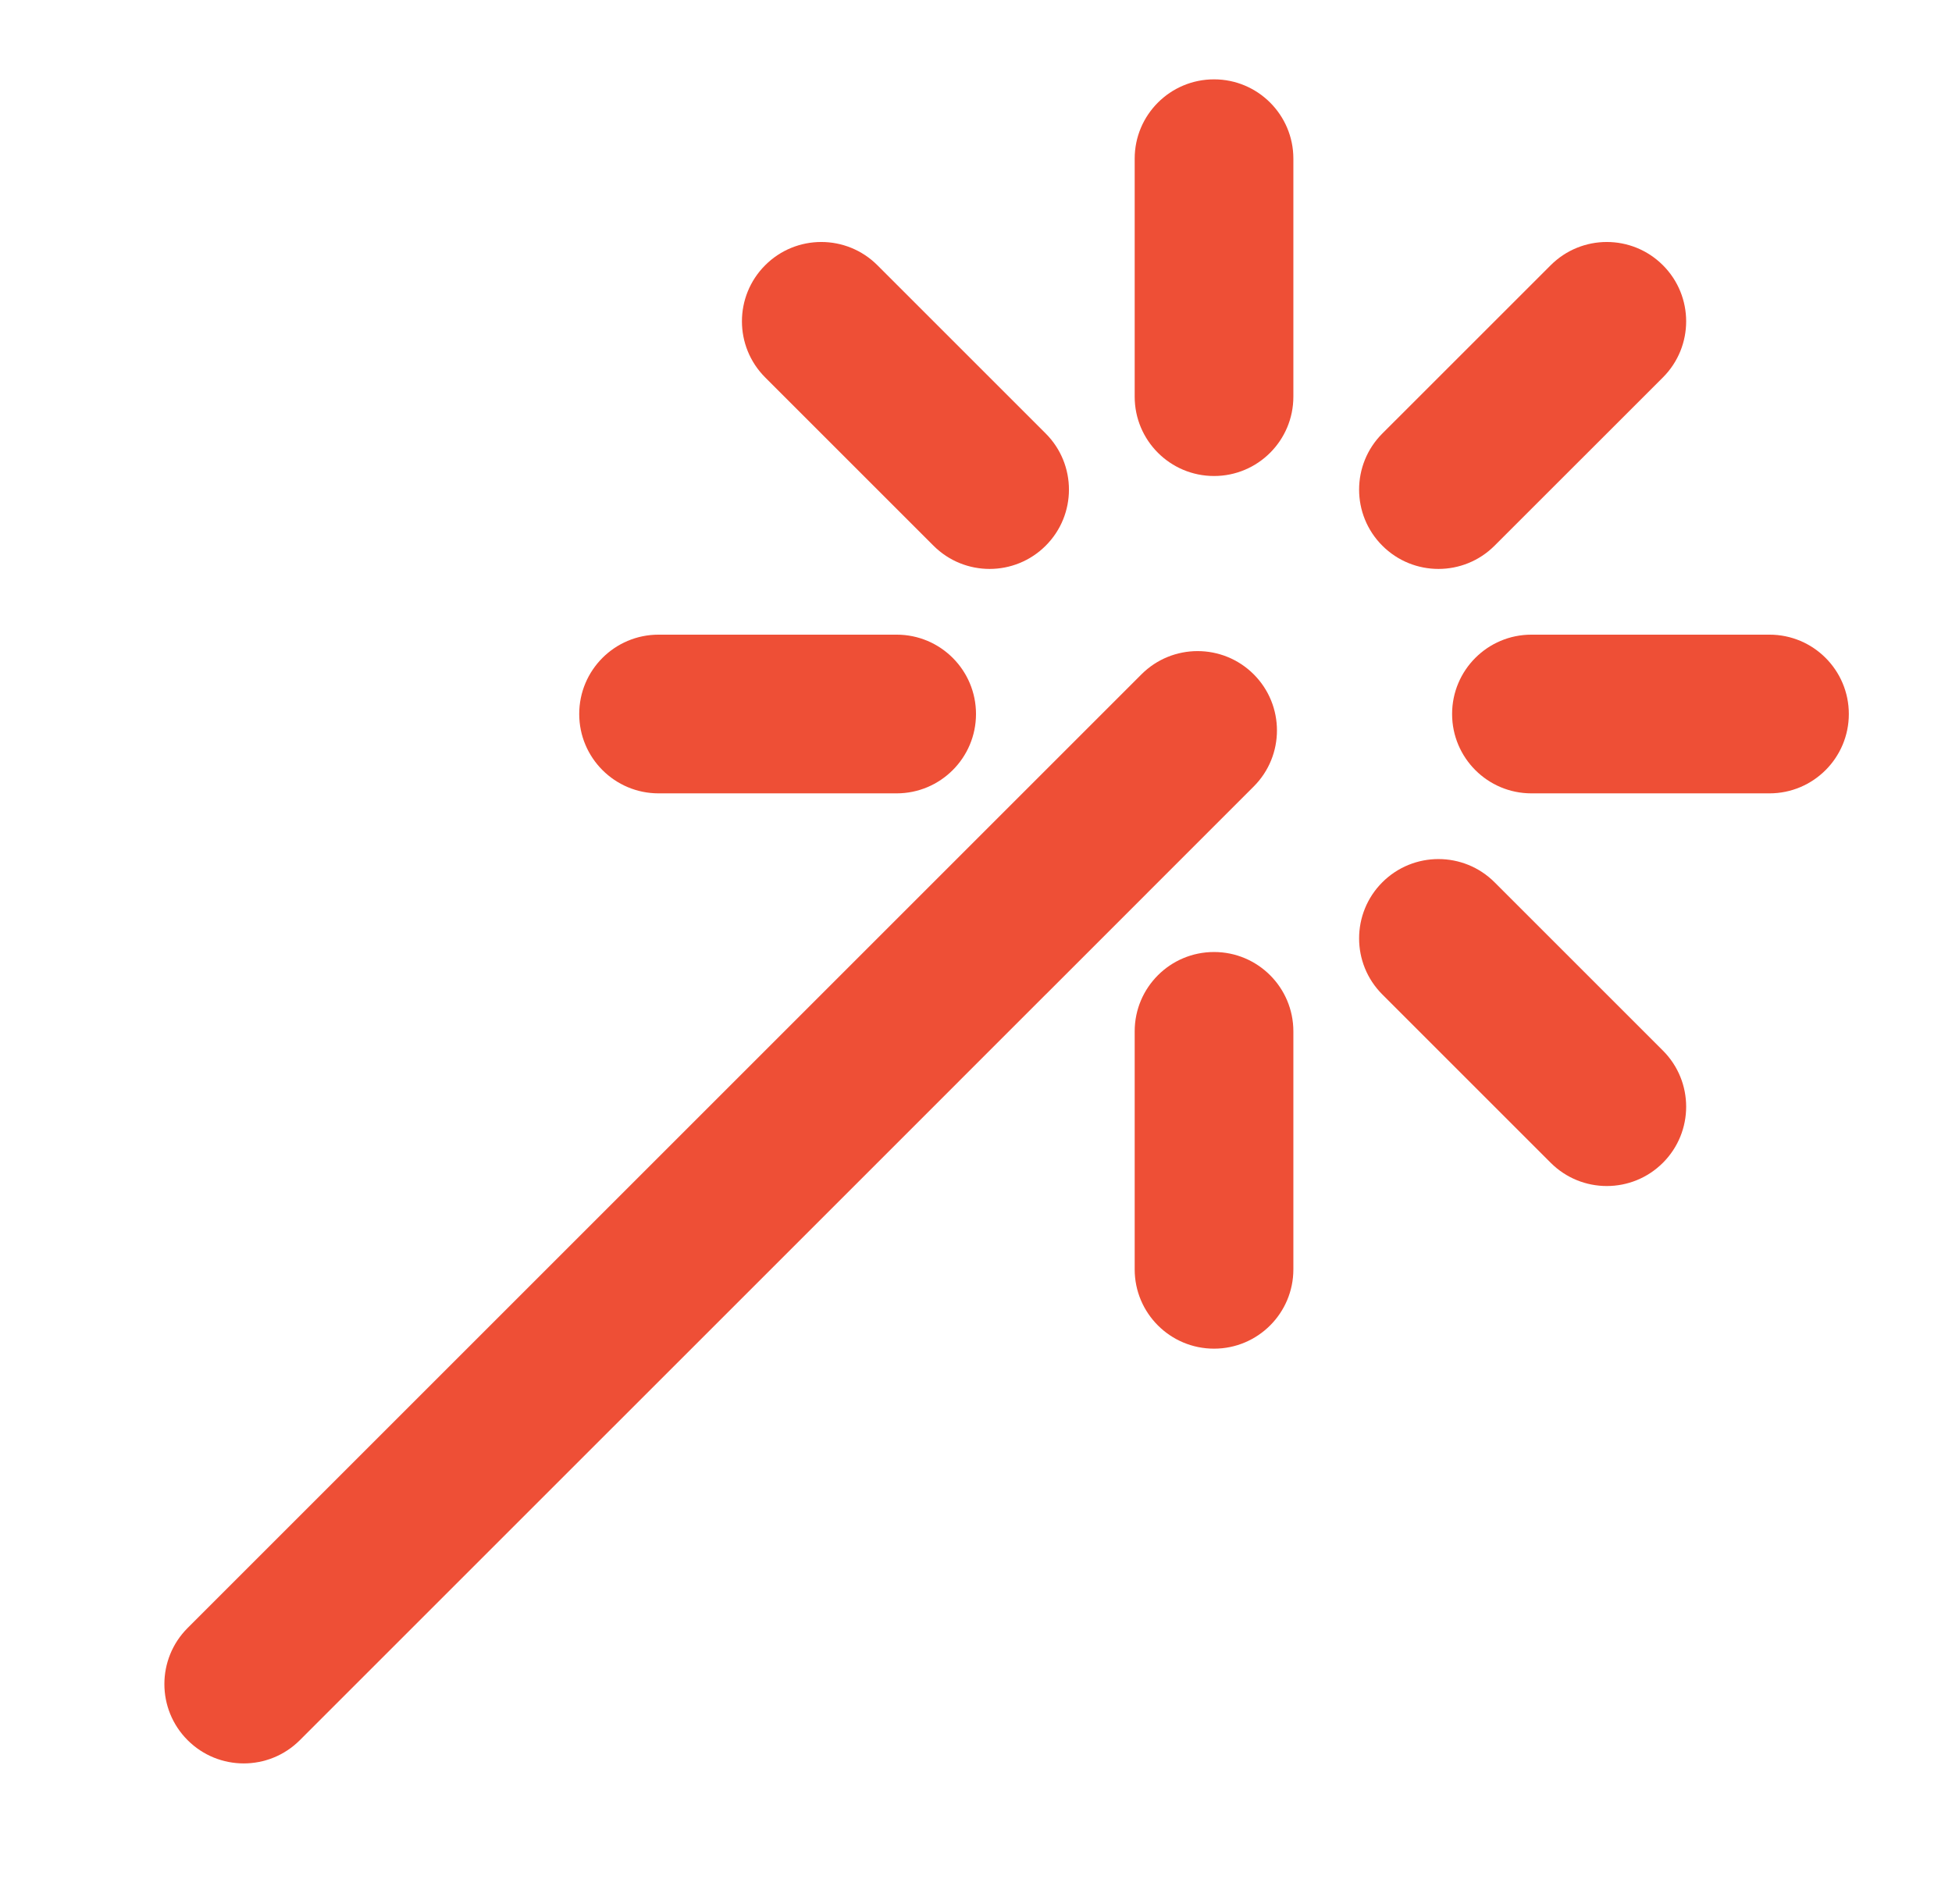
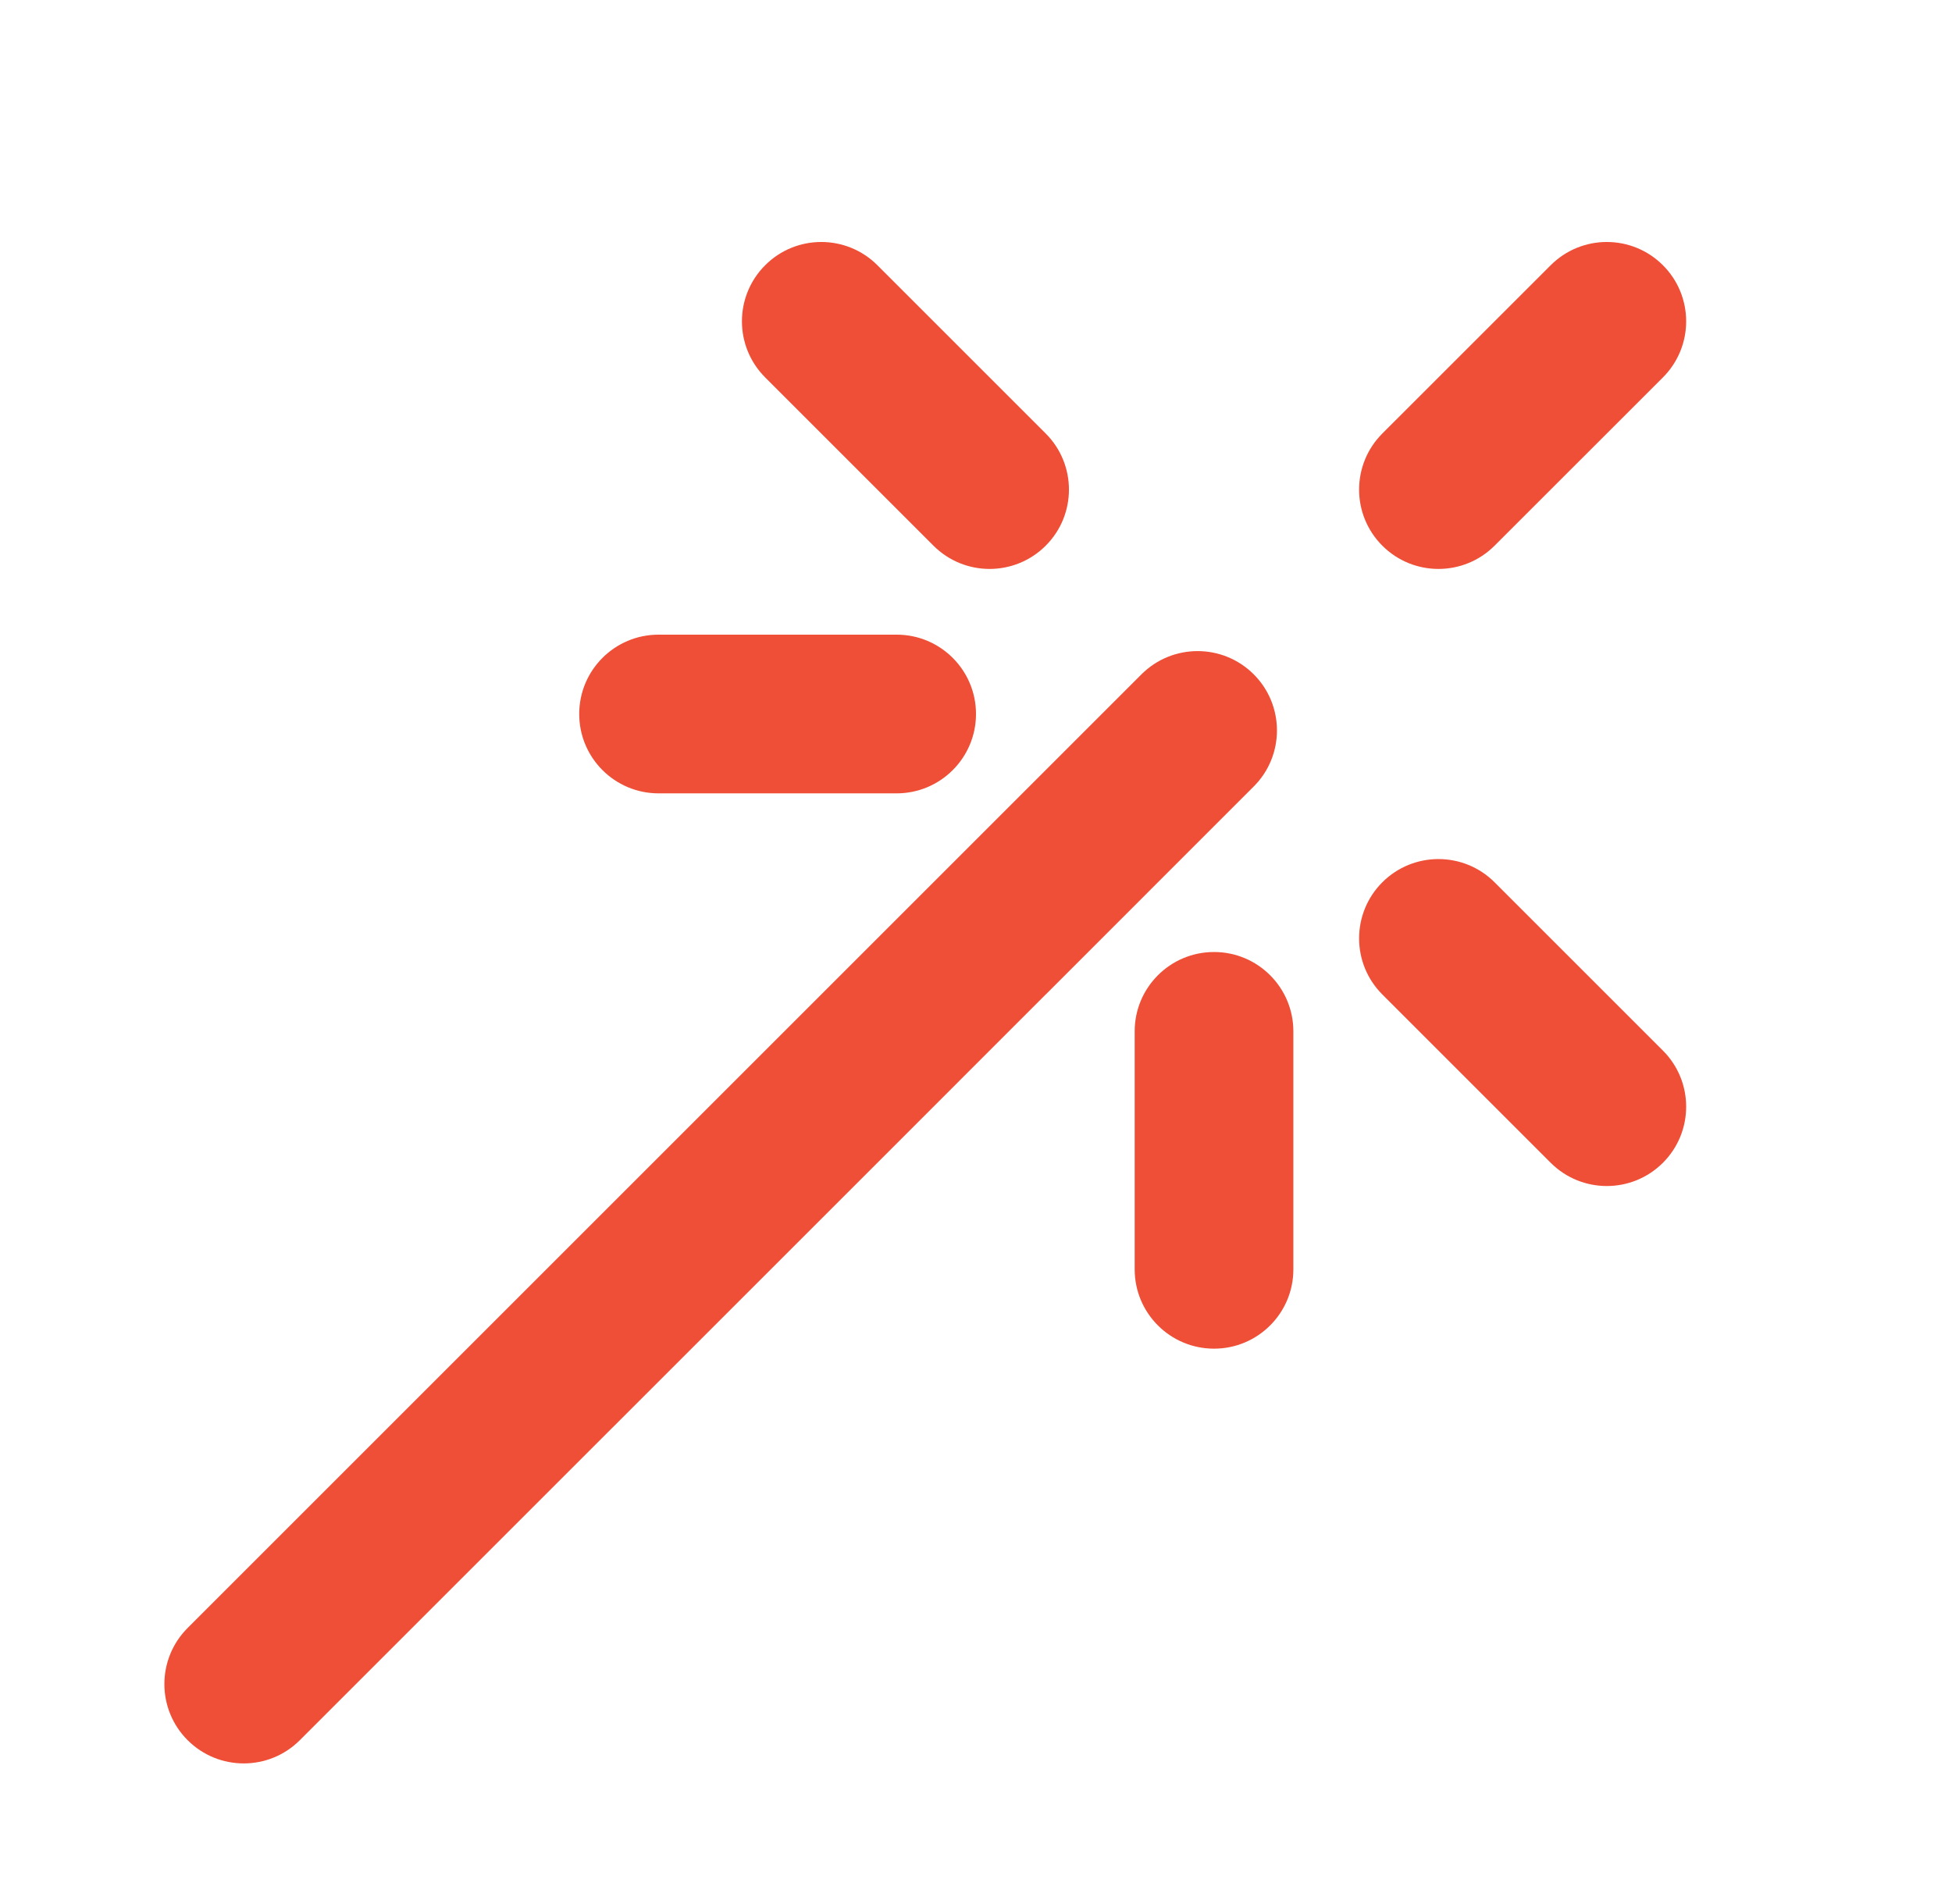
<svg xmlns="http://www.w3.org/2000/svg" width="41" height="40" viewBox="0 0 41 40" fill="none">
-   <path d="M27.166 3.333C27.166 2.413 26.42 1.667 25.5 1.667C24.579 1.667 23.833 2.413 23.833 3.333V8.333C23.833 9.254 24.579 10 25.5 10C26.42 10 27.166 9.254 27.166 8.333V3.333Z" fill="#EE4F36" />
  <path d="M18.429 5.572C17.778 4.921 16.722 4.921 16.072 5.572C15.421 6.223 15.421 7.278 16.072 7.929L19.607 11.464C20.258 12.115 21.313 12.115 21.964 11.464C22.615 10.814 22.615 9.758 21.964 9.107L18.429 5.572Z" fill="#EE4F36" />
  <path d="M34.928 7.929C35.579 7.278 35.579 6.223 34.928 5.572C34.277 4.921 33.222 4.921 32.571 5.572L29.035 9.107C28.384 9.758 28.384 10.814 29.035 11.464C29.686 12.115 30.741 12.115 31.392 11.464L34.928 7.929Z" fill="#EE4F36" />
  <path d="M13.833 13.333C12.912 13.333 12.166 14.079 12.166 15C12.166 15.92 12.912 16.667 13.833 16.667H18.833C19.753 16.667 20.5 15.92 20.5 15C20.5 14.079 19.753 13.333 18.833 13.333H13.833Z" fill="#EE4F36" />
-   <path d="M32.166 13.333C31.246 13.333 30.5 14.079 30.5 15C30.5 15.92 31.246 16.667 32.166 16.667H37.166C38.087 16.667 38.833 15.92 38.833 15C38.833 14.079 38.087 13.333 37.166 13.333H32.166Z" fill="#EE4F36" />
  <path d="M18.418 24.439L6.298 36.558C5.647 37.209 4.592 37.209 3.941 36.558C3.29 35.907 3.29 34.852 3.941 34.201L23.976 14.166C24.627 13.516 25.682 13.516 26.333 14.166C26.984 14.817 26.984 15.873 26.333 16.523L21.975 20.882C21.971 20.885 21.968 20.889 21.964 20.892L18.429 24.428C18.425 24.432 18.421 24.435 18.418 24.439Z" fill="#EE4F36" />
  <path d="M31.392 18.535C30.741 17.885 29.686 17.885 29.035 18.535C28.384 19.186 28.384 20.242 29.035 20.892L32.571 24.428C33.222 25.079 34.277 25.079 34.928 24.428C35.579 23.777 35.579 22.722 34.928 22.071L31.392 18.535Z" fill="#EE4F36" />
  <path d="M27.166 21.667C27.166 20.746 26.42 20 25.5 20C24.579 20 23.833 20.746 23.833 21.667V26.667C23.833 27.587 24.579 28.333 25.5 28.333C26.42 28.333 27.166 27.587 27.166 26.667V21.667Z" fill="#EE4F36" />
</svg>